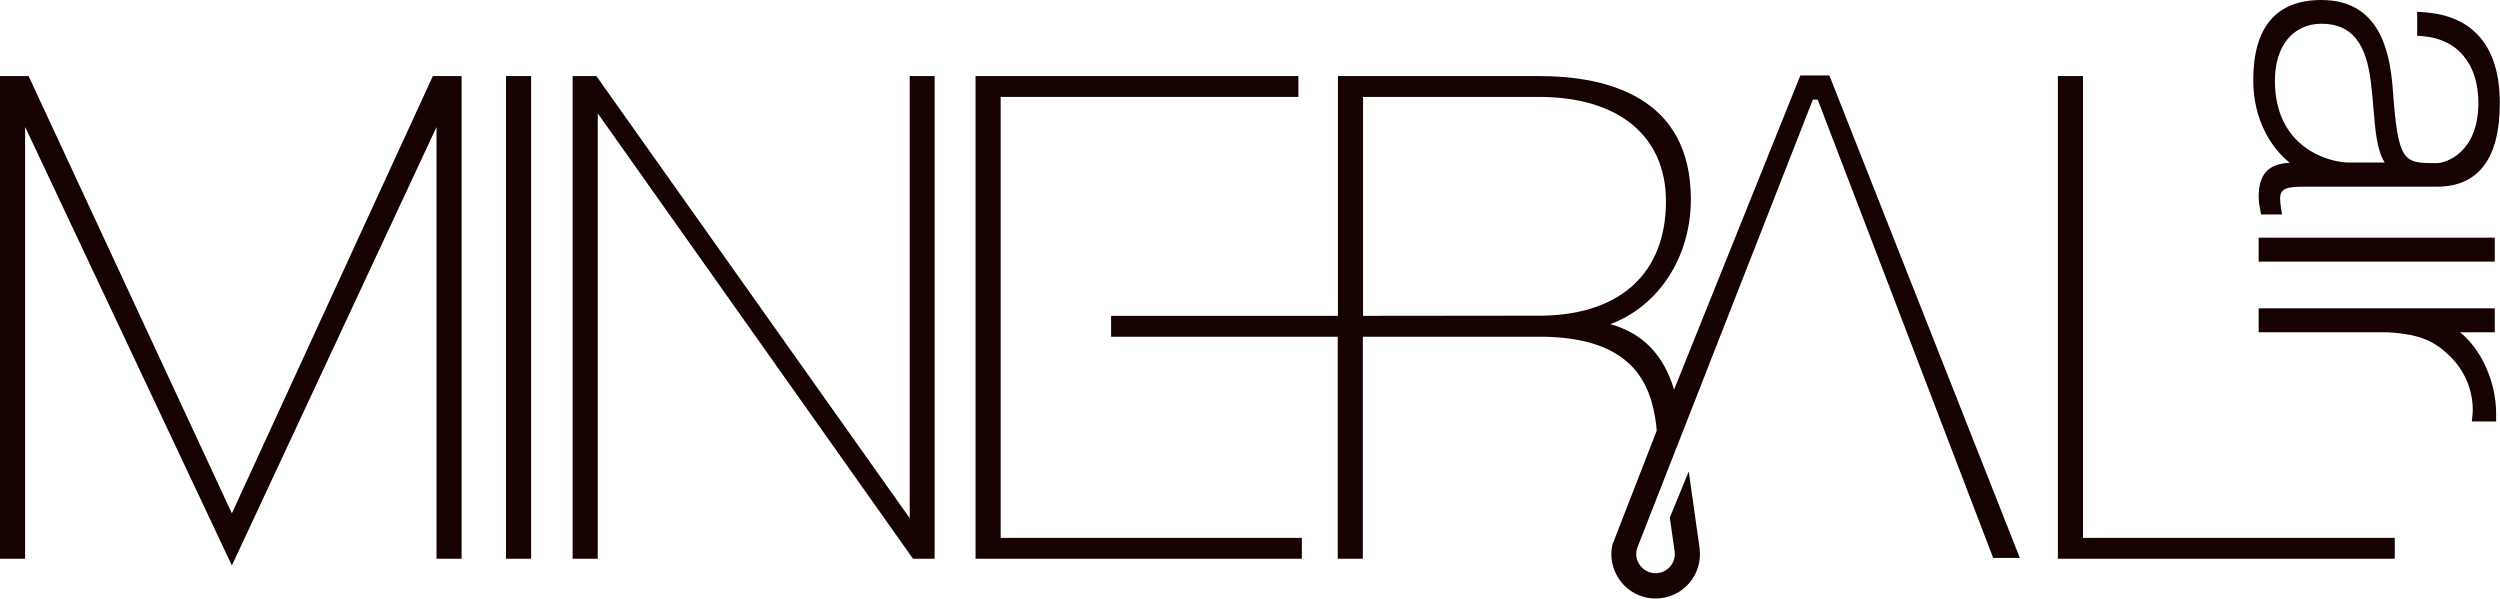
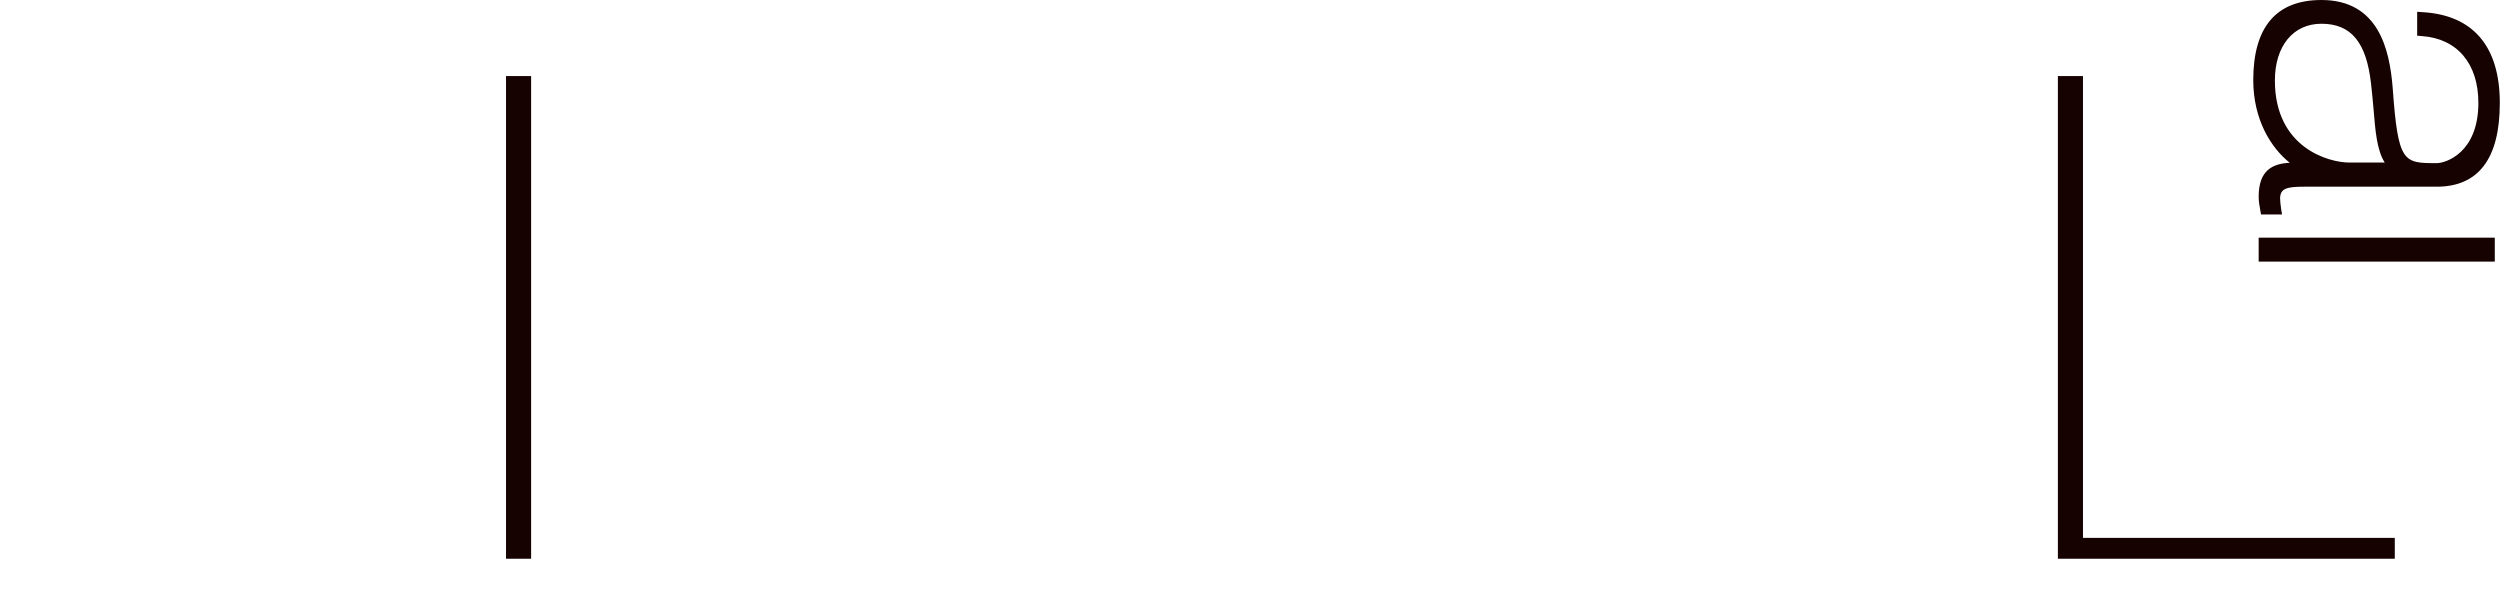
<svg xmlns="http://www.w3.org/2000/svg" id="_レイヤー_2" data-name="レイヤー 2" viewBox="0 0 129.49 31">
  <defs>
    <style>
      .cls-1 {
        fill: #150201;
        stroke-width: 0px;
      }
    </style>
  </defs>
  <g id="_文字" data-name="文字">
    <g>
      <path class="cls-1" d="m117.11,11.09l-.04-.22c-.04-.22-.08-.45-.08-.68,0-1.4.74-1.71,1.61-1.76-.96-.76-1.89-2.22-1.89-4.28,0-2.75,1.19-4.15,3.53-4.15,2.97,0,3.53,2.58,3.69,4.53.28,3.92.55,3.92,2.29,3.92.45,0,2.15-.53,2.15-3.12,0-2.03-1.09-3.33-2.92-3.46l-.25-.02V.61l.28.02c2.62.15,4,1.78,4,4.7s-1.13,4.34-3.27,4.34h-6.86c-.88,0-1.25.08-1.25.61,0,.13.02.3.05.52l.05.31h-1.1Zm3.13-9.86c-1.46,0-2.41,1.15-2.41,2.94,0,3.49,2.79,4.25,3.86,4.25h1.83c-.41-.64-.49-1.67-.58-2.77-.04-.44-.08-.89-.13-1.32-.24-2.14-1.03-3.1-2.57-3.1Z" />
      <rect class="cls-1" x="116.99" y="12.31" width="12.23" height="1.24" />
-       <path class="cls-1" d="m128.03,21.83l.03-.29c.01-.11.02-.22.02-.33,0-.58-.15-1.7-1.13-2.71-.82-.8-1.52-1.19-3.3-1.29h-6.66s0-1.24,0-1.24h12.23v1.24h-1.8c1.1.88,1.87,2.57,1.87,4.21,0,.05,0,.1,0,.15v.26h-1.26Z" />
-       <polygon class="cls-1" points="1.3 6.57 1.3 28.94 0 28.94 0 3.94 1.48 3.94 12.01 26.59 22.42 3.94 23.91 3.94 23.91 28.94 22.61 28.94 22.61 6.58 12.01 29.29 1.3 6.57" />
      <rect class="cls-1" x="26.21" y="3.94" width="1.3" height="25" />
-       <polygon class="cls-1" points="47.29 28.94 30.96 5.87 30.96 28.94 29.66 28.94 29.66 3.94 30.89 3.94 47.12 26.84 47.12 3.94 48.41 3.94 48.41 28.94 47.29 28.94" />
-       <polygon class="cls-1" points="50.53 28.94 50.53 3.94 67.25 3.94 67.25 5.02 51.83 5.02 51.83 27.86 67.43 27.86 67.43 28.94 50.53 28.94" />
-       <path class="cls-1" d="m94.77,3.91h-1.52l-6.54,16.27c-.54-1.8-1.62-2.92-3.3-3.39,2.51-.94,4.17-3.48,4.17-6.47,0-5.27-4.28-6.38-7.87-6.38h-10.41v12.42h-11.75v1.08h0s11.74,0,11.74,0v11.5h1.3v-11.5h9.34c4.67.07,5.58,2.46,5.85,4.53.01.11.02.23.03.34l-2.3,5.92c-.13.62,0,1.25.36,1.78.43.62,1.13.99,1.89.99.66,0,1.3-.29,1.73-.79.44-.51.63-1.17.54-1.83l-.56-3.96-.98,2.39.25,1.75c.04.29-.05.58-.24.79-.19.22-.46.34-.75.34-.33,0-.63-.16-.82-.43-.19-.27-.23-.6-.12-.9l9.09-23.2h.25l9.09,23.74h1.38l-9.87-25Zm-14.84,12.44h-.09s-9.24.01-9.24.01V5.02h9.12c4.11,0,6.57,2.02,6.57,5.4,0,3.69-2.31,5.85-6.36,5.93Z" />
      <polygon class="cls-1" points="106.59 28.94 106.59 3.94 107.89 3.94 107.89 27.86 124.04 27.86 124.04 28.94 106.59 28.94" />
    </g>
  </g>
</svg>